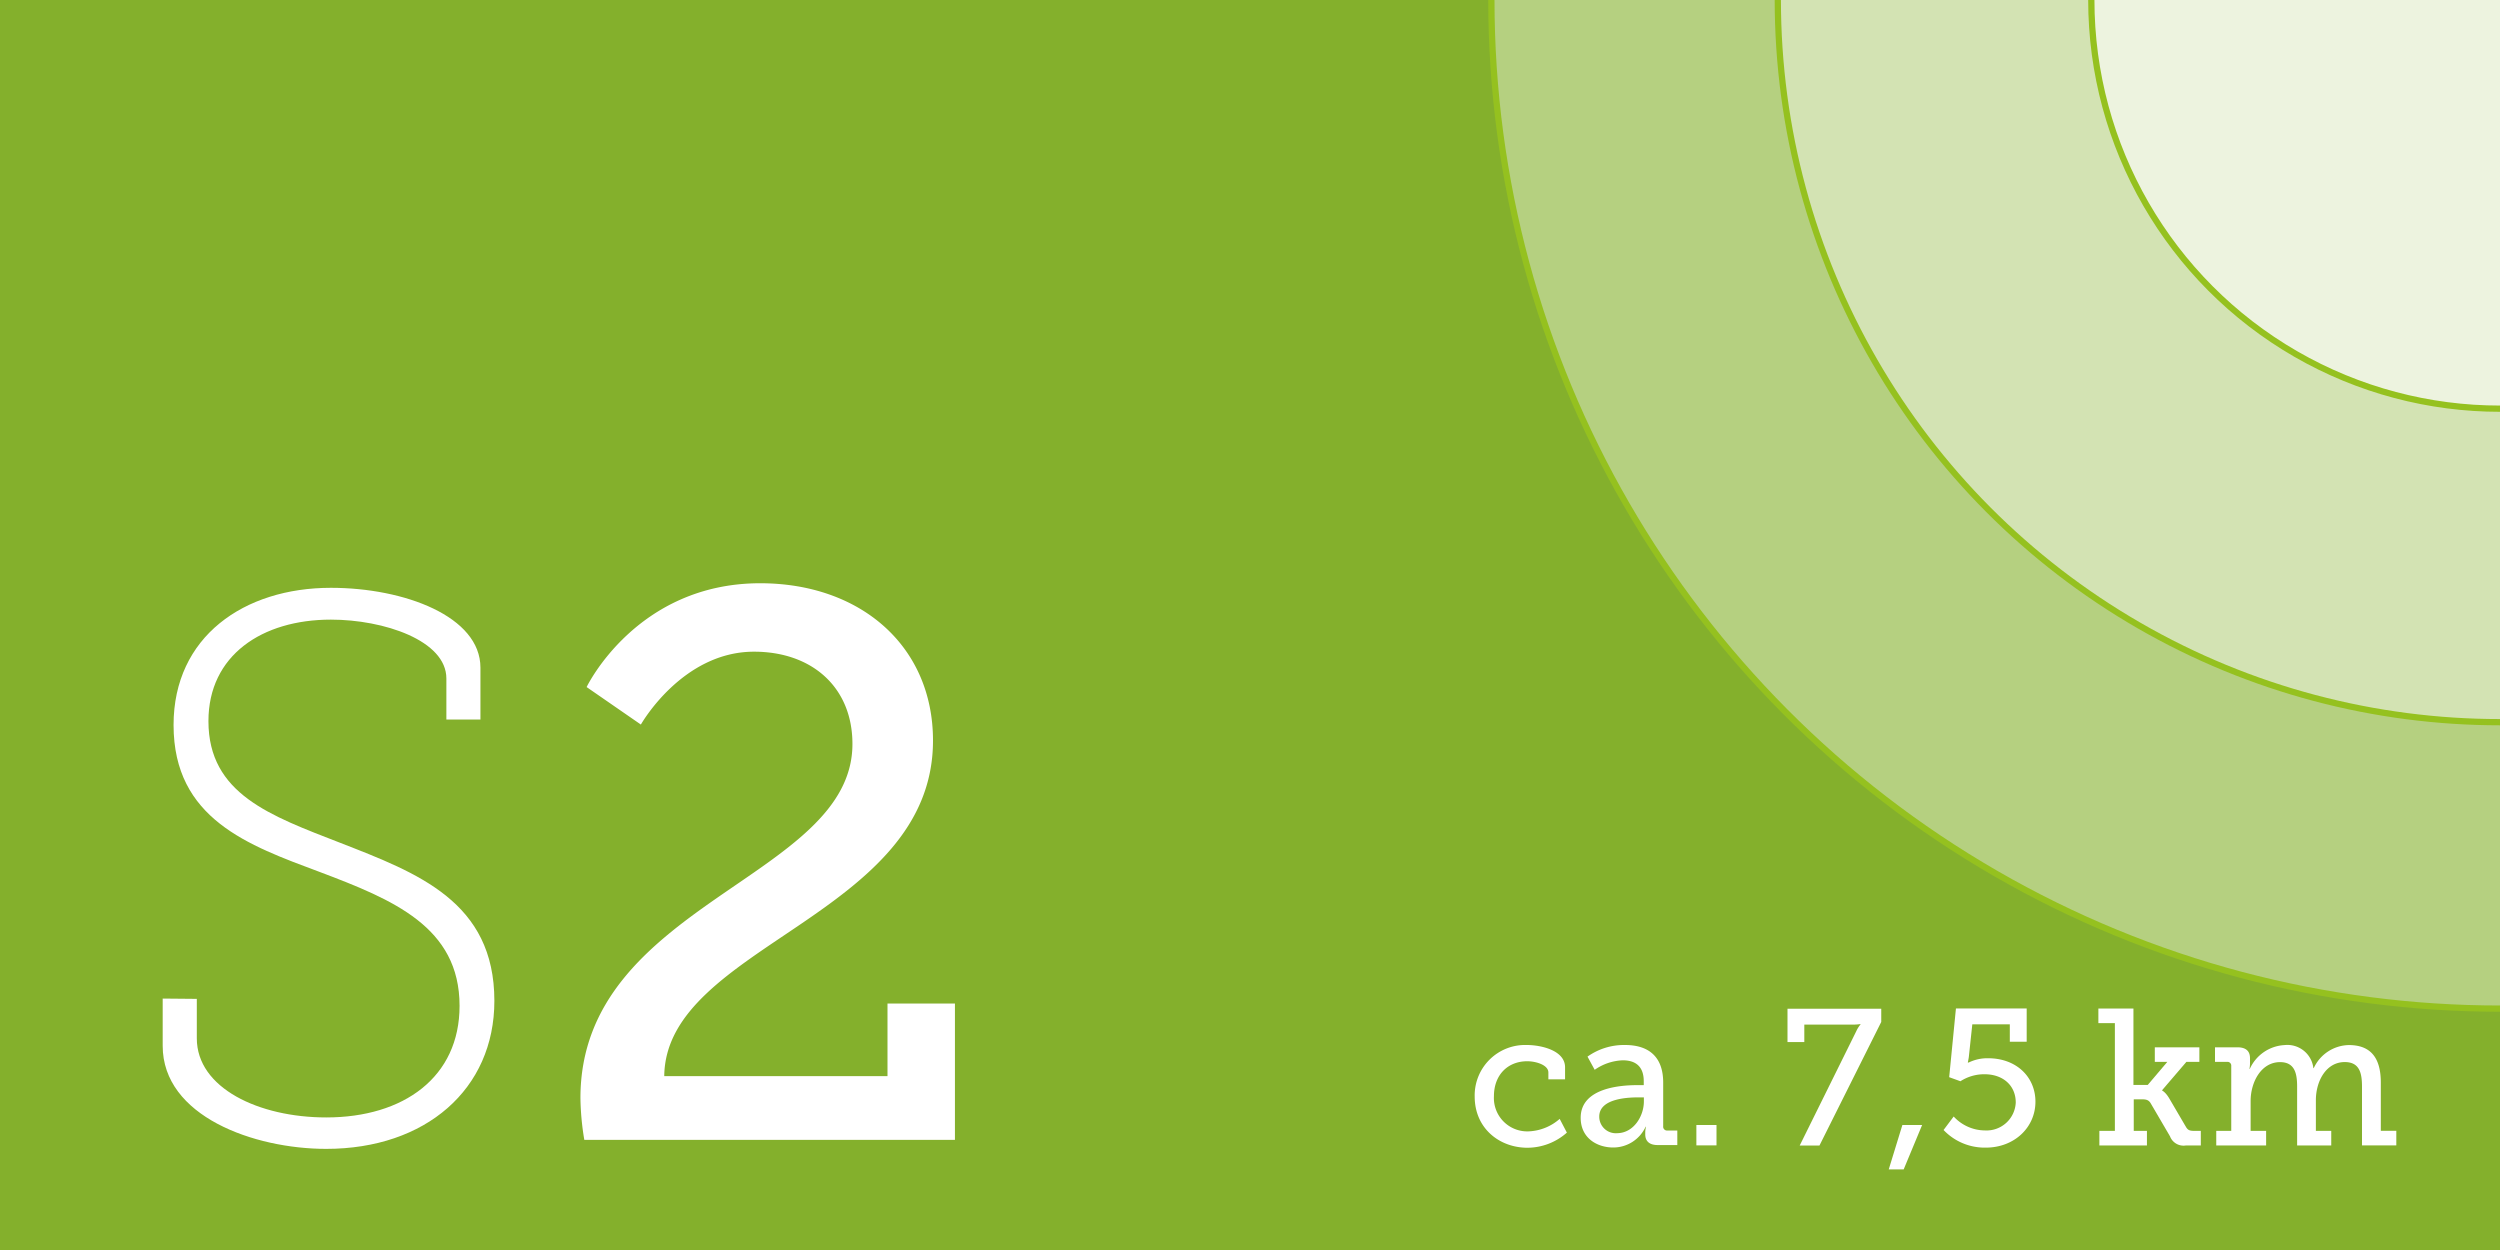
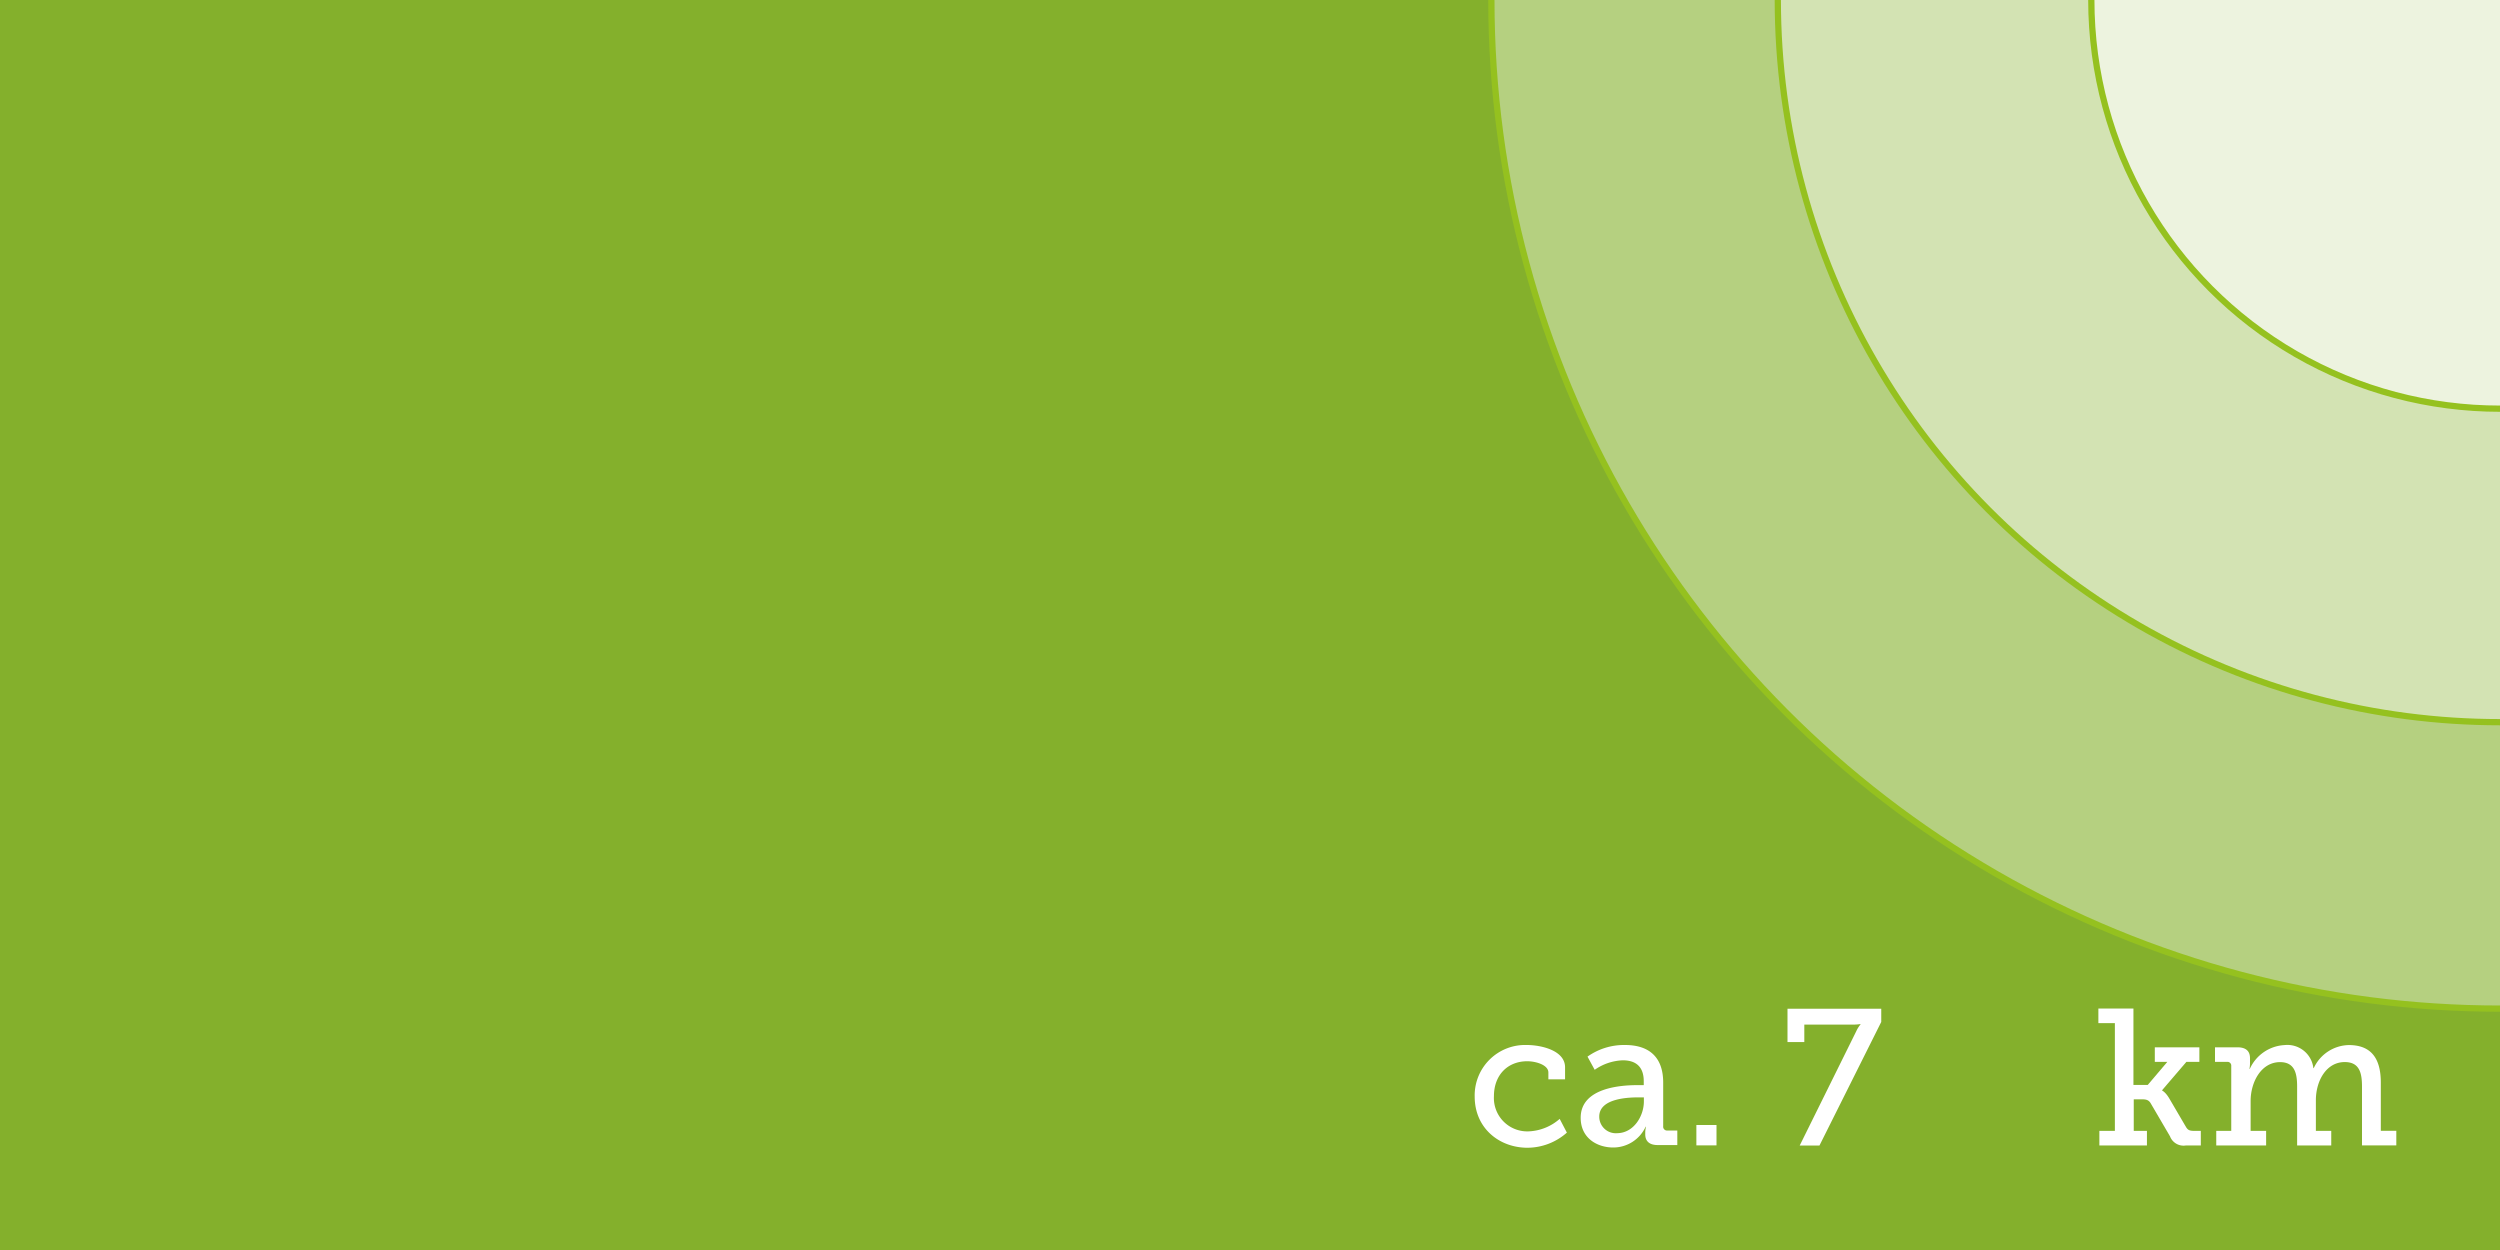
<svg xmlns="http://www.w3.org/2000/svg" viewBox="0 0 400 200">
  <defs>
    <style>.cls-1{fill:#84b02c;}.cls-2,.cls-3,.cls-4{fill:#fff;}.cls-3{fill-opacity:0.4;}.cls-3,.cls-4{stroke:#95c11f;stroke-miterlimit:10;}.cls-4{fill-opacity:0.58;}</style>
  </defs>
  <title>wanderweg_s2</title>
  <g id="Ebene_3" data-name="Ebene 3">
    <g id="Ebene_1" data-name="Ebene 1">
      <rect class="cls-1" width="400" height="200" />
-       <path class="cls-2" d="M31.49,159.82v6.32c0,7.94,9.92,12.65,20.71,12.65,12.4,0,21.33-6.45,21.33-17.85,0-12.65-10.66-17-22.44-21.45C39.8,135.27,27.77,131.05,27.77,116c0-14.14,11.28-21.95,25.17-21.95,11.78,0,23.93,4.59,23.93,12.77v8.31H71.42v-6.57c0-6.08-10-9.42-18.48-9.42-11,0-19.59,5.7-19.59,16.24,0,11.66,9.92,15.13,21.08,19.47,12.4,4.84,24.67,9.42,24.67,25.29,0,14.14-11,23.68-26.91,23.68-11.53,0-26.16-5.21-26.16-16.49v-7.56Z" />
-       <path class="cls-2" d="M92.87,175.69c0-31.25,43.52-35.09,43.52-56.66,0-9.05-6.45-14.76-15.75-14.76-11.53,0-18.1,11.66-18.1,11.66l-8.68-6s7.94-16.61,27.77-16.61c16,0,27.65,10,27.65,25.17,0,28.15-42.78,32.73-43,53.69H142V160.56h10.79v21.82H93.49A43.38,43.38,0,0,1,92.87,175.69Z" />
      <circle id="_Pfad_" data-name="&lt;Pfad&gt;" class="cls-3" cx="400" r="161.38" />
      <circle id="_Pfad_2" data-name="&lt;Pfad&gt;" class="cls-3" cx="400" r="115.55" />
      <circle id="_Pfad_3" data-name="&lt;Pfad&gt;" class="cls-4" cx="400" r="65.39" />
      <path class="cls-2" d="M244.27,167.2c2.33,0,6.14.87,6.14,3.57v1.92h-2.67v-1.09c0-1.21-2-1.8-3.38-1.8-3.16,0-5.33,2.23-5.33,5.58a5.34,5.34,0,0,0,5.52,5.64,8,8,0,0,0,5-2l1.15,2.2a9.57,9.57,0,0,1-6.29,2.42c-4.53,0-8.46-3.13-8.46-8.19A8.07,8.07,0,0,1,244.27,167.2Z" />
      <path class="cls-2" d="M262,173.62h1V173c0-2.48-1.43-3.35-3.35-3.35a8.35,8.35,0,0,0-4.5,1.52L254,169.06a10.08,10.08,0,0,1,6-1.86c4,0,6.11,2.08,6.11,6v7a.61.61,0,0,0,.68.68h1.58v2.33h-3.13c-1.4,0-2-.68-2-1.71v-.22a3.84,3.84,0,0,1,.12-1h-.06a5.7,5.7,0,0,1-5.18,3.32c-2.6,0-5.21-1.52-5.21-4.74C252.89,174,259.43,173.62,262,173.62Zm-3.29,7.69c2.67,0,4.31-2.73,4.31-5.08v-.65h-.78c-1.43,0-6.36.06-6.36,3.07A2.65,2.65,0,0,0,258.75,181.31Z" />
      <path class="cls-2" d="M271.42,180h3.22v3.26h-3.22Z" />
      <path class="cls-2" d="M297,165a4.81,4.81,0,0,1,.68-1.09v-.06a8.61,8.61,0,0,1-1.27.09h-7.72v2.79H286v-5.33h15v2.11l-9.89,19.78h-3.16Z" />
-       <path class="cls-2" d="M304.38,180h3.16l-2.95,7.1h-2.39Z" />
-       <path class="cls-2" d="M312.59,178.64a6.84,6.84,0,0,0,5,2.23,4.68,4.68,0,0,0,4.93-4.46c0-2.7-2-4.53-5-4.53a7,7,0,0,0-3.85,1.12l-1.8-.65,1.08-11h11.32v5.33h-2.7v-2.79h-6l-.56,5.24c-.06.4-.16.87-.16.87H315a6.8,6.8,0,0,1,3.1-.68c4.53,0,7.57,3,7.57,6.95,0,4.12-3.38,7.35-7.94,7.35a9.09,9.09,0,0,1-6.76-2.82Z" />
      <path class="cls-2" d="M335.9,180.94h2.48V163.7h-2.64v-2.33h5.61v12.22h2.29l3.13-3.69h-2v-2.33h7.13v2.33h-2.08l-3.88,4.53v.06s.53.22,1.15,1.27l2.67,4.56c.31.5.56.62,1.37.62h1v2.33h-2.36a2.32,2.32,0,0,1-2.57-1.46l-3.1-5.3c-.34-.56-.78-.62-1.46-.62h-1.24v5.05h2.11v2.33H335.9Z" />
      <path class="cls-2" d="M354.6,180.94H357V170.55a.6.6,0,0,0-.68-.65h-1.92v-2.33H358c1.33,0,2,.59,2,1.74v.81a4.42,4.42,0,0,1-.09.9h.06a6.48,6.48,0,0,1,5.58-3.81,4.19,4.19,0,0,1,4.59,3.69h.06a6.32,6.32,0,0,1,5.61-3.69c3.47,0,5.12,2,5.12,6v7.72h2.48v2.33h-5.49v-9.39c0-2.2-.4-3.94-2.76-3.94-2.95,0-4.62,3-4.62,6.11v4.9H373v2.33h-5.46v-9.39c0-2-.31-3.94-2.73-3.94-3,0-4.71,3.16-4.71,6.23v4.77h2.48v2.33H354.6Z" />
    </g>
  </g>
</svg>